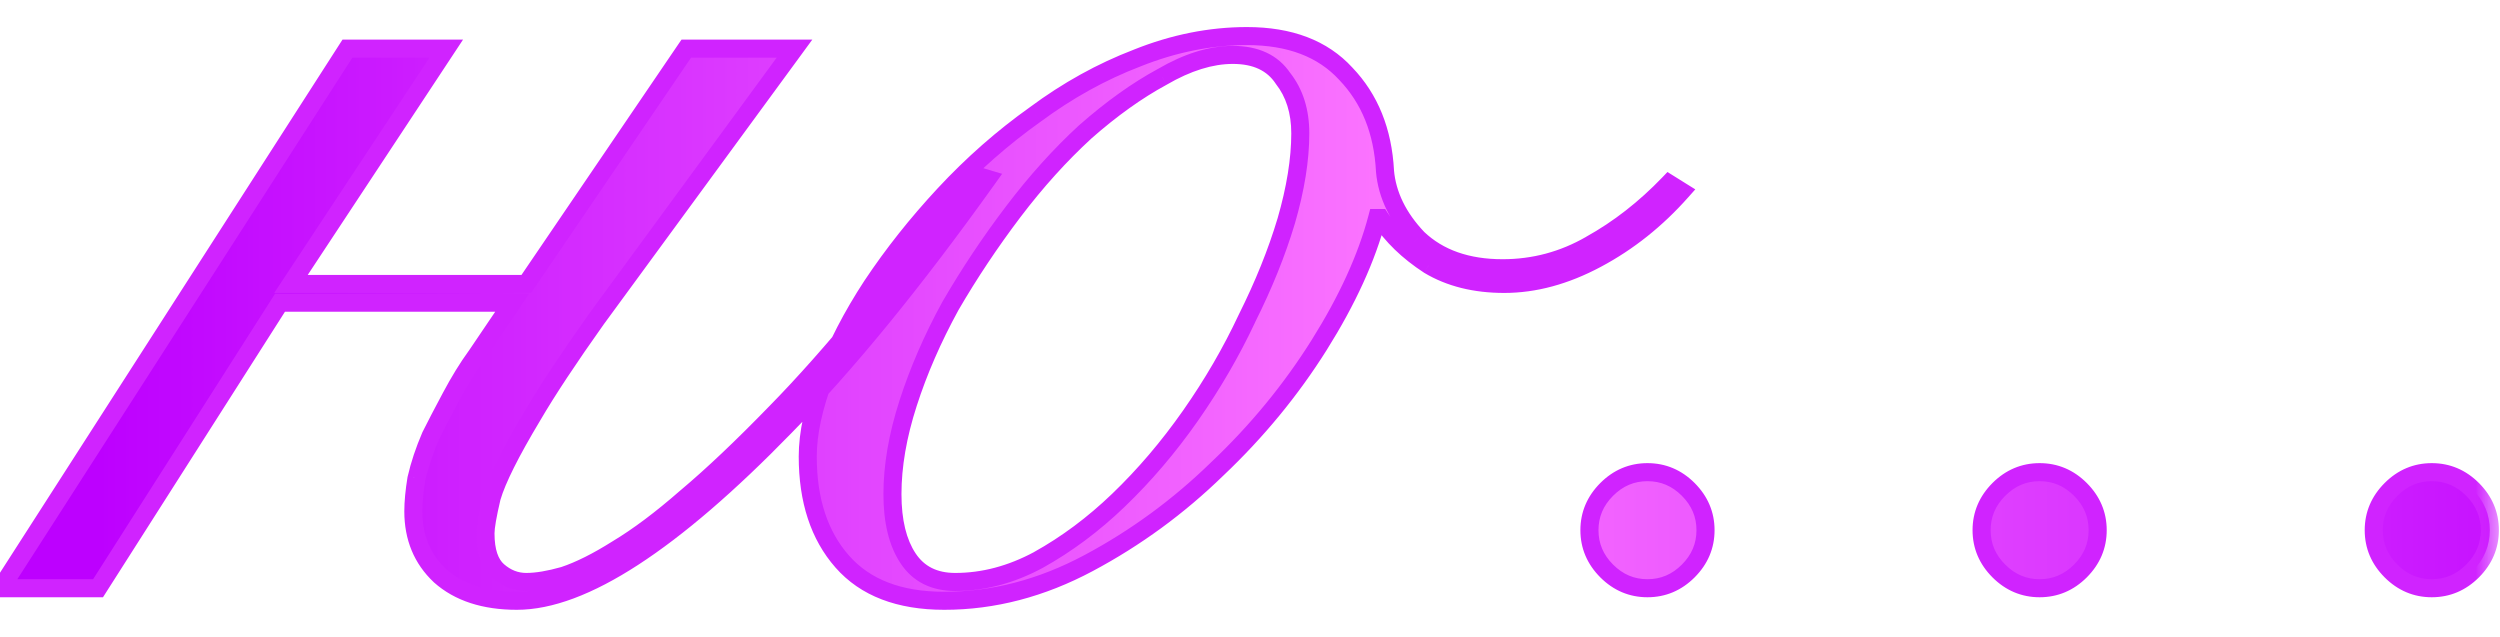
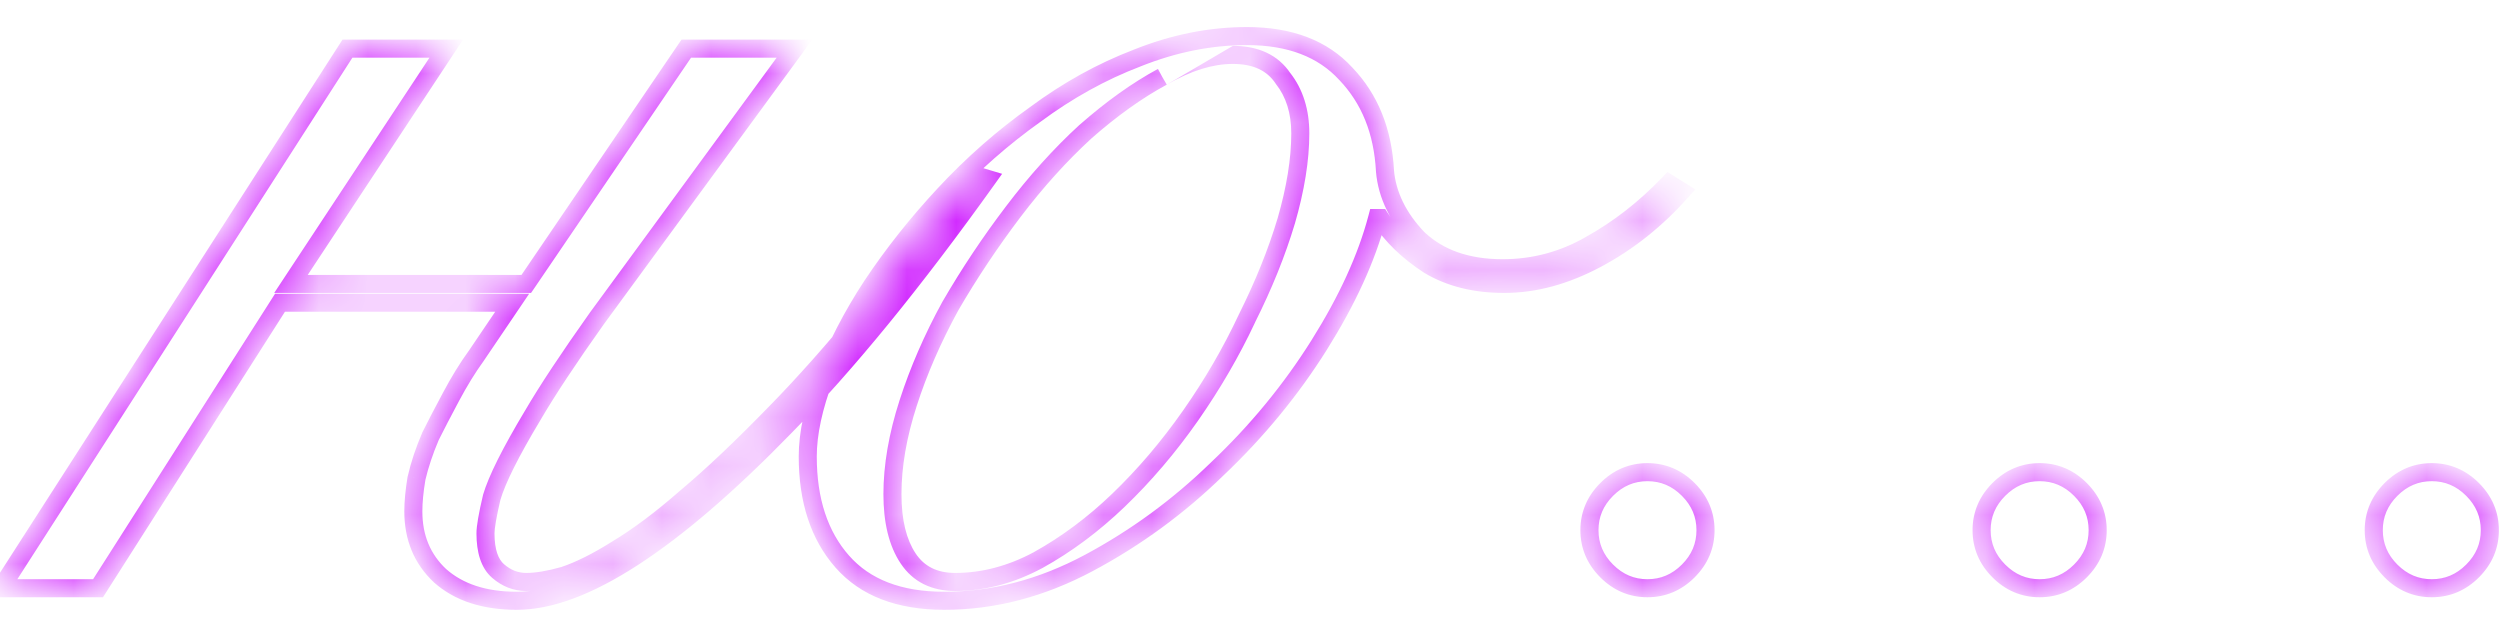
<svg xmlns="http://www.w3.org/2000/svg" width="51" height="13" viewBox="0 0 51 13" fill="none">
  <mask id="path-1-outside-1_1941_4222" maskUnits="userSpaceOnUse" x="-1" y="0" width="52" height="13" fill="black">
-     <rect fill="white" x="-1" width="52" height="13" />
    <path d="M7.088 0.992H9.104L5.936 5.792H10.736L14 0.992H16.208L12.176 6.496C11.6 7.307 11.163 7.968 10.864 8.48C10.416 9.227 10.139 9.781 10.032 10.144C9.947 10.507 9.904 10.752 9.904 10.88C9.904 11.243 9.989 11.499 10.16 11.648C10.331 11.797 10.523 11.872 10.736 11.872C10.949 11.872 11.205 11.829 11.504 11.744C11.824 11.637 12.187 11.456 12.592 11.2C13.019 10.944 13.488 10.592 14 10.144C14.533 9.696 15.141 9.12 15.824 8.416C16.955 7.264 18.288 5.643 19.824 3.552L20.144 3.648C18.651 5.739 17.275 7.424 16.016 8.704C13.712 11.072 11.888 12.256 10.544 12.256C9.883 12.256 9.36 12.085 8.976 11.744C8.613 11.403 8.432 10.965 8.432 10.432C8.432 10.24 8.453 10.016 8.496 9.76C8.56 9.483 8.656 9.195 8.784 8.896C8.891 8.683 9.029 8.416 9.2 8.096C9.371 7.776 9.541 7.499 9.712 7.264L10.448 6.176H5.712L2 12H0.016L7.088 0.992ZM34.302 3.904C33.79 4.48 33.214 4.939 32.574 5.28C31.934 5.621 31.304 5.792 30.686 5.792C30.088 5.792 29.576 5.664 29.15 5.408C28.723 5.131 28.392 4.811 28.158 4.448H28.094C27.88 5.259 27.486 6.123 26.91 7.04C26.334 7.957 25.64 8.8 24.83 9.568C24.04 10.336 23.166 10.976 22.206 11.488C21.246 12 20.264 12.256 19.262 12.256C18.344 12.256 17.651 11.989 17.182 11.456C16.712 10.923 16.478 10.208 16.478 9.312C16.478 8.843 16.595 8.299 16.83 7.68C17.064 7.061 17.384 6.443 17.79 5.824C18.216 5.184 18.707 4.565 19.262 3.968C19.838 3.349 20.456 2.805 21.118 2.336C21.779 1.845 22.472 1.461 23.198 1.184C23.944 0.885 24.691 0.736 25.438 0.736C26.312 0.736 26.984 0.992 27.454 1.504C27.944 2.016 28.211 2.677 28.254 3.488C28.296 3.979 28.52 4.437 28.926 4.864C29.352 5.269 29.928 5.472 30.654 5.472C31.294 5.472 31.891 5.312 32.446 4.992C33.022 4.672 33.555 4.256 34.046 3.744L34.302 3.904ZM18.206 10.08C18.206 10.635 18.312 11.072 18.526 11.392C18.739 11.712 19.059 11.872 19.486 11.872C20.062 11.872 20.627 11.723 21.182 11.424C21.758 11.104 22.302 10.699 22.814 10.208C23.347 9.696 23.838 9.12 24.286 8.48C24.734 7.84 25.118 7.179 25.438 6.496C25.779 5.813 26.046 5.152 26.238 4.512C26.43 3.851 26.526 3.253 26.526 2.72C26.526 2.272 26.408 1.899 26.174 1.6C25.96 1.28 25.619 1.12 25.15 1.12C24.702 1.12 24.222 1.269 23.71 1.568C23.198 1.845 22.675 2.219 22.142 2.688C21.63 3.157 21.139 3.701 20.67 4.32C20.2 4.939 19.774 5.579 19.39 6.24C19.027 6.901 18.739 7.563 18.526 8.224C18.312 8.885 18.206 9.504 18.206 10.08ZM33.608 9.632C33.928 9.632 34.206 9.749 34.441 9.984C34.675 10.219 34.792 10.496 34.792 10.816C34.792 11.136 34.675 11.413 34.441 11.648C34.206 11.883 33.928 12 33.608 12C33.288 12 33.011 11.883 32.776 11.648C32.542 11.413 32.425 11.136 32.425 10.816C32.425 10.496 32.542 10.219 32.776 9.984C33.011 9.749 33.288 9.632 33.608 9.632ZM41.608 9.632C41.928 9.632 42.206 9.749 42.441 9.984C42.675 10.219 42.792 10.496 42.792 10.816C42.792 11.136 42.675 11.413 42.441 11.648C42.206 11.883 41.928 12 41.608 12C41.288 12 41.011 11.883 40.776 11.648C40.542 11.413 40.425 11.136 40.425 10.816C40.425 10.496 40.542 10.219 40.776 9.984C41.011 9.749 41.288 9.632 41.608 9.632ZM49.608 9.632C49.928 9.632 50.206 9.749 50.441 9.984C50.675 10.219 50.792 10.496 50.792 10.816C50.792 11.136 50.675 11.413 50.441 11.648C50.206 11.883 49.928 12 49.608 12C49.288 12 49.011 11.883 48.776 11.648C48.542 11.413 48.425 11.136 48.425 10.816C48.425 10.496 48.542 10.219 48.776 9.984C49.011 9.749 49.288 9.632 49.608 9.632Z" />
  </mask>
-   <path d="M7.088 0.992H9.104L5.936 5.792H10.736L14 0.992H16.208L12.176 6.496C11.6 7.307 11.163 7.968 10.864 8.48C10.416 9.227 10.139 9.781 10.032 10.144C9.947 10.507 9.904 10.752 9.904 10.88C9.904 11.243 9.989 11.499 10.16 11.648C10.331 11.797 10.523 11.872 10.736 11.872C10.949 11.872 11.205 11.829 11.504 11.744C11.824 11.637 12.187 11.456 12.592 11.2C13.019 10.944 13.488 10.592 14 10.144C14.533 9.696 15.141 9.12 15.824 8.416C16.955 7.264 18.288 5.643 19.824 3.552L20.144 3.648C18.651 5.739 17.275 7.424 16.016 8.704C13.712 11.072 11.888 12.256 10.544 12.256C9.883 12.256 9.36 12.085 8.976 11.744C8.613 11.403 8.432 10.965 8.432 10.432C8.432 10.24 8.453 10.016 8.496 9.76C8.56 9.483 8.656 9.195 8.784 8.896C8.891 8.683 9.029 8.416 9.2 8.096C9.371 7.776 9.541 7.499 9.712 7.264L10.448 6.176H5.712L2 12H0.016L7.088 0.992ZM34.302 3.904C33.79 4.48 33.214 4.939 32.574 5.28C31.934 5.621 31.304 5.792 30.686 5.792C30.088 5.792 29.576 5.664 29.15 5.408C28.723 5.131 28.392 4.811 28.158 4.448H28.094C27.88 5.259 27.486 6.123 26.91 7.04C26.334 7.957 25.64 8.8 24.83 9.568C24.04 10.336 23.166 10.976 22.206 11.488C21.246 12 20.264 12.256 19.262 12.256C18.344 12.256 17.651 11.989 17.182 11.456C16.712 10.923 16.478 10.208 16.478 9.312C16.478 8.843 16.595 8.299 16.83 7.68C17.064 7.061 17.384 6.443 17.79 5.824C18.216 5.184 18.707 4.565 19.262 3.968C19.838 3.349 20.456 2.805 21.118 2.336C21.779 1.845 22.472 1.461 23.198 1.184C23.944 0.885 24.691 0.736 25.438 0.736C26.312 0.736 26.984 0.992 27.454 1.504C27.944 2.016 28.211 2.677 28.254 3.488C28.296 3.979 28.52 4.437 28.926 4.864C29.352 5.269 29.928 5.472 30.654 5.472C31.294 5.472 31.891 5.312 32.446 4.992C33.022 4.672 33.555 4.256 34.046 3.744L34.302 3.904ZM18.206 10.08C18.206 10.635 18.312 11.072 18.526 11.392C18.739 11.712 19.059 11.872 19.486 11.872C20.062 11.872 20.627 11.723 21.182 11.424C21.758 11.104 22.302 10.699 22.814 10.208C23.347 9.696 23.838 9.12 24.286 8.48C24.734 7.84 25.118 7.179 25.438 6.496C25.779 5.813 26.046 5.152 26.238 4.512C26.43 3.851 26.526 3.253 26.526 2.72C26.526 2.272 26.408 1.899 26.174 1.6C25.96 1.28 25.619 1.12 25.15 1.12C24.702 1.12 24.222 1.269 23.71 1.568C23.198 1.845 22.675 2.219 22.142 2.688C21.63 3.157 21.139 3.701 20.67 4.32C20.2 4.939 19.774 5.579 19.39 6.24C19.027 6.901 18.739 7.563 18.526 8.224C18.312 8.885 18.206 9.504 18.206 10.08ZM33.608 9.632C33.928 9.632 34.206 9.749 34.441 9.984C34.675 10.219 34.792 10.496 34.792 10.816C34.792 11.136 34.675 11.413 34.441 11.648C34.206 11.883 33.928 12 33.608 12C33.288 12 33.011 11.883 32.776 11.648C32.542 11.413 32.425 11.136 32.425 10.816C32.425 10.496 32.542 10.219 32.776 9.984C33.011 9.749 33.288 9.632 33.608 9.632ZM41.608 9.632C41.928 9.632 42.206 9.749 42.441 9.984C42.675 10.219 42.792 10.496 42.792 10.816C42.792 11.136 42.675 11.413 42.441 11.648C42.206 11.883 41.928 12 41.608 12C41.288 12 41.011 11.883 40.776 11.648C40.542 11.413 40.425 11.136 40.425 10.816C40.425 10.496 40.542 10.219 40.776 9.984C41.011 9.749 41.288 9.632 41.608 9.632ZM49.608 9.632C49.928 9.632 50.206 9.749 50.441 9.984C50.675 10.219 50.792 10.496 50.792 10.816C50.792 11.136 50.675 11.413 50.441 11.648C50.206 11.883 49.928 12 49.608 12C49.288 12 49.011 11.883 48.776 11.648C48.542 11.413 48.425 11.136 48.425 10.816C48.425 10.496 48.542 10.219 48.776 9.984C49.011 9.749 49.288 9.632 49.608 9.632Z" fill="url(#paint0_linear_1941_4222)" />
-   <path d="M7.088 0.992V0.808H6.987L6.933 0.892L7.088 0.992ZM9.104 0.992L9.258 1.093L9.446 0.808H9.104V0.992ZM5.936 5.792L5.782 5.691L5.594 5.976H5.936V5.792ZM10.736 5.792V5.976H10.833L10.888 5.896L10.736 5.792ZM14 0.992V0.808H13.903L13.848 0.888L14 0.992ZM16.208 0.992L16.357 1.101L16.571 0.808H16.208V0.992ZM12.176 6.496L12.027 6.387L12.026 6.389L12.176 6.496ZM10.864 8.48L11.022 8.575L11.023 8.573L10.864 8.48ZM10.032 10.144L9.855 10.092L9.853 10.102L10.032 10.144ZM10.16 11.648L10.281 11.509L10.281 11.509L10.16 11.648ZM11.504 11.744L11.555 11.921L11.562 11.919L11.504 11.744ZM12.592 11.2L12.497 11.042L12.494 11.044L12.592 11.2ZM14 10.144L13.882 10.003L13.879 10.005L14 10.144ZM15.824 8.416L15.693 8.287L15.692 8.288L15.824 8.416ZM19.824 3.552L19.877 3.376L19.753 3.338L19.676 3.443L19.824 3.552ZM20.144 3.648L20.294 3.755L20.443 3.546L20.197 3.472L20.144 3.648ZM16.016 8.704L15.885 8.575L15.884 8.576L16.016 8.704ZM8.976 11.744L8.85 11.878L8.854 11.882L8.976 11.744ZM8.496 9.76L8.316 9.719L8.314 9.73L8.496 9.76ZM8.784 8.896L8.619 8.814L8.615 8.823L8.784 8.896ZM9.2 8.096L9.038 8.009L9.2 8.096ZM9.712 7.264L9.861 7.372L9.864 7.367L9.712 7.264ZM10.448 6.176L10.601 6.279L10.795 5.992H10.448V6.176ZM5.712 6.176V5.992H5.611L5.557 6.077L5.712 6.176ZM2 12V12.184H2.101L2.155 12.099L2 12ZM0.016 12L-0.139 11.9L-0.321 12.184H0.016V12ZM7.088 1.176H9.104V0.808H7.088V1.176ZM8.95 0.891L5.782 5.691L6.09 5.893L9.258 1.093L8.95 0.891ZM5.936 5.976H10.736V5.608H5.936V5.976ZM10.888 5.896L14.152 1.096L13.848 0.888L10.584 5.688L10.888 5.896ZM14 1.176H16.208V0.808H14V1.176ZM16.059 0.883L12.027 6.387L12.325 6.605L16.357 1.101L16.059 0.883ZM12.026 6.389C11.449 7.202 11.008 7.868 10.705 8.387L11.023 8.573C11.318 8.068 11.752 7.411 12.326 6.603L12.026 6.389ZM10.706 8.385C10.258 9.133 9.969 9.705 9.855 10.092L10.209 10.196C10.308 9.858 10.574 9.321 11.022 8.575L10.706 8.385ZM9.853 10.102C9.768 10.461 9.72 10.727 9.72 10.88H10.088C10.088 10.777 10.125 10.552 10.211 10.186L9.853 10.102ZM9.72 10.88C9.72 11.264 9.809 11.586 10.039 11.787L10.281 11.509C10.169 11.411 10.088 11.221 10.088 10.88H9.72ZM10.039 11.787C10.241 11.963 10.475 12.056 10.736 12.056V11.688C10.57 11.688 10.421 11.631 10.281 11.509L10.039 11.787ZM10.736 12.056C10.972 12.056 11.246 12.009 11.555 11.921L11.453 11.567C11.164 11.649 10.926 11.688 10.736 11.688V12.056ZM11.562 11.919C11.901 11.806 12.277 11.617 12.69 11.356L12.494 11.044C12.096 11.295 11.747 11.469 11.446 11.569L11.562 11.919ZM12.687 11.358C13.126 11.095 13.604 10.735 14.121 10.283L13.879 10.005C13.372 10.449 12.912 10.793 12.497 11.042L12.687 11.358ZM14.118 10.285C14.658 9.832 15.271 9.251 15.956 8.544L15.692 8.288C15.012 8.989 14.409 9.56 13.882 10.003L14.118 10.285ZM15.955 8.545C17.095 7.384 18.434 5.755 19.972 3.661L19.676 3.443C18.142 5.53 16.815 7.144 15.693 8.287L15.955 8.545ZM19.771 3.728L20.091 3.824L20.197 3.472L19.877 3.376L19.771 3.728ZM19.994 3.541C18.504 5.627 17.134 7.304 15.885 8.575L16.147 8.833C17.415 7.544 18.797 5.85 20.294 3.755L19.994 3.541ZM15.884 8.576C14.737 9.754 13.716 10.632 12.82 11.214C11.921 11.797 11.165 12.072 10.544 12.072V12.44C11.267 12.44 12.095 12.123 13.02 11.522C13.948 10.92 14.991 10.022 16.148 8.832L15.884 8.576ZM10.544 12.072C9.914 12.072 9.44 11.91 9.098 11.606L8.854 11.882C9.28 12.261 9.851 12.44 10.544 12.44V12.072ZM9.102 11.61C8.779 11.306 8.616 10.919 8.616 10.432H8.248C8.248 11.012 8.447 11.499 8.85 11.878L9.102 11.61ZM8.616 10.432C8.616 10.253 8.636 10.04 8.678 9.79L8.314 9.73C8.271 9.992 8.248 10.227 8.248 10.432H8.616ZM8.675 9.801C8.737 9.536 8.829 9.259 8.953 8.969L8.615 8.823C8.483 9.131 8.383 9.429 8.317 9.719L8.675 9.801ZM8.949 8.978C9.054 8.767 9.192 8.502 9.362 8.183L9.038 8.009C8.866 8.33 8.727 8.598 8.619 8.814L8.949 8.978ZM9.362 8.183C9.53 7.868 9.696 7.599 9.861 7.372L9.563 7.156C9.386 7.399 9.211 7.684 9.038 8.009L9.362 8.183ZM9.864 7.367L10.601 6.279L10.296 6.073L9.56 7.161L9.864 7.367ZM10.448 5.992H5.712V6.36H10.448V5.992ZM5.557 6.077L1.845 11.901L2.155 12.099L5.867 6.275L5.557 6.077ZM2 11.816H0.016V12.184H2V11.816ZM0.171 12.1L7.243 1.092L6.933 0.892L-0.139 11.9L0.171 12.1ZM34.302 3.904L34.439 4.026L34.584 3.863L34.399 3.748L34.302 3.904ZM32.574 5.28L32.66 5.442L32.66 5.442L32.574 5.28ZM29.15 5.408L29.049 5.562L29.055 5.566L29.15 5.408ZM28.158 4.448L28.312 4.348L28.258 4.264H28.158V4.448ZM28.094 4.448V4.264H27.952L27.916 4.401L28.094 4.448ZM26.91 7.04L27.066 7.138L27.066 7.138L26.91 7.04ZM24.83 9.568L24.703 9.434L24.701 9.436L24.83 9.568ZM22.206 11.488L22.292 11.65L22.206 11.488ZM17.182 11.456L17.32 11.334L17.32 11.334L17.182 11.456ZM16.83 7.68L17.002 7.745L17.002 7.745L16.83 7.68ZM17.79 5.824L17.637 5.722L17.636 5.723L17.79 5.824ZM19.262 3.968L19.127 3.843L19.127 3.843L19.262 3.968ZM21.118 2.336L21.224 2.486L21.227 2.484L21.118 2.336ZM23.198 1.184L23.264 1.356L23.266 1.355L23.198 1.184ZM27.454 1.504L27.318 1.628L27.321 1.631L27.454 1.504ZM28.254 3.488L28.07 3.498L28.07 3.504L28.254 3.488ZM28.926 4.864L28.792 4.991L28.799 4.997L28.926 4.864ZM32.446 4.992L32.356 4.831L32.354 4.833L32.446 4.992ZM34.046 3.744L34.143 3.588L34.016 3.509L33.913 3.617L34.046 3.744ZM18.526 11.392L18.679 11.29L18.679 11.29L18.526 11.392ZM21.182 11.424L21.269 11.586L21.271 11.585L21.182 11.424ZM22.814 10.208L22.941 10.341L22.941 10.341L22.814 10.208ZM24.286 8.48L24.135 8.374L24.135 8.374L24.286 8.48ZM25.438 6.496L25.273 6.414L25.271 6.418L25.438 6.496ZM26.238 4.512L26.414 4.565L26.415 4.563L26.238 4.512ZM26.174 1.6L26.021 1.702L26.024 1.708L26.029 1.714L26.174 1.6ZM23.71 1.568L23.797 1.73L23.802 1.727L23.71 1.568ZM22.142 2.688L22.02 2.55L22.017 2.552L22.142 2.688ZM20.67 4.32L20.816 4.431L20.816 4.431L20.67 4.32ZM19.39 6.24L19.23 6.148L19.228 6.151L19.39 6.24ZM18.526 8.224L18.701 8.281L18.701 8.281L18.526 8.224ZM34.164 3.782C33.666 4.342 33.107 4.787 32.487 5.118L32.66 5.442C33.321 5.09 33.914 4.618 34.439 4.026L34.164 3.782ZM32.487 5.118C31.869 5.447 31.269 5.608 30.686 5.608V5.976C31.34 5.976 31.998 5.796 32.66 5.442L32.487 5.118ZM30.686 5.608C30.115 5.608 29.637 5.486 29.244 5.25L29.055 5.566C29.516 5.842 30.062 5.976 30.686 5.976V5.608ZM29.25 5.254C28.841 4.988 28.531 4.685 28.312 4.348L28.003 4.548C28.254 4.936 28.605 5.273 29.049 5.562L29.25 5.254ZM28.158 4.264H28.094V4.632H28.158V4.264ZM27.916 4.401C27.708 5.189 27.323 6.036 26.754 6.942L27.066 7.138C27.649 6.209 28.053 5.328 28.272 4.495L27.916 4.401ZM26.754 6.942C26.186 7.846 25.503 8.677 24.703 9.434L24.956 9.702C25.778 8.923 26.481 8.069 27.066 7.138L26.754 6.942ZM24.701 9.436C23.924 10.192 23.064 10.822 22.119 11.326L22.292 11.65C23.268 11.13 24.157 10.48 24.958 9.7L24.701 9.436ZM22.119 11.326C21.183 11.825 20.232 12.072 19.262 12.072V12.44C20.297 12.44 21.308 12.175 22.292 11.65L22.119 11.326ZM19.262 12.072C18.381 12.072 17.745 11.817 17.32 11.334L17.044 11.578C17.557 12.162 18.308 12.44 19.262 12.44V12.072ZM17.32 11.334C16.887 10.843 16.662 10.175 16.662 9.312H16.294C16.294 10.241 16.538 11.003 17.044 11.578L17.32 11.334ZM16.662 9.312C16.662 8.872 16.772 8.351 17.002 7.745L16.658 7.615C16.418 8.246 16.294 8.813 16.294 9.312H16.662ZM17.002 7.745C17.231 7.14 17.545 6.534 17.944 5.925L17.636 5.723C17.224 6.352 16.898 6.982 16.658 7.615L17.002 7.745ZM17.943 5.926C18.364 5.295 18.848 4.684 19.397 4.093L19.127 3.843C18.566 4.447 18.069 5.073 17.637 5.722L17.943 5.926ZM19.396 4.093C19.964 3.484 20.574 2.948 21.224 2.486L21.011 2.186C20.339 2.663 19.711 3.215 19.127 3.843L19.396 4.093ZM21.227 2.484C21.876 2.003 22.555 1.627 23.264 1.356L23.132 1.012C22.39 1.296 21.682 1.688 21.008 2.188L21.227 2.484ZM23.266 1.355C23.993 1.064 24.716 0.92 25.438 0.92V0.552C24.666 0.552 23.896 0.706 23.129 1.013L23.266 1.355ZM25.438 0.92C26.275 0.92 26.892 1.164 27.318 1.628L27.59 1.38C27.077 0.82 26.35 0.552 25.438 0.552V0.92ZM27.321 1.631C27.777 2.107 28.029 2.724 28.07 3.498L28.438 3.478C28.393 2.63 28.112 1.925 27.587 1.377L27.321 1.631ZM28.07 3.504C28.117 4.044 28.364 4.54 28.792 4.991L29.059 4.737C28.677 4.335 28.476 3.913 28.437 3.472L28.07 3.504ZM28.799 4.997C29.267 5.442 29.893 5.656 30.654 5.656V5.288C29.964 5.288 29.438 5.096 29.053 4.731L28.799 4.997ZM30.654 5.656C31.326 5.656 31.955 5.488 32.538 5.151L32.354 4.833C31.827 5.136 31.261 5.288 30.654 5.288V5.656ZM32.535 5.153C33.128 4.823 33.676 4.396 34.179 3.871L33.913 3.617C33.434 4.116 32.915 4.521 32.356 4.831L32.535 5.153ZM33.948 3.9L34.204 4.06L34.399 3.748L34.143 3.588L33.948 3.9ZM18.022 10.08C18.022 10.656 18.132 11.133 18.373 11.494L18.679 11.29C18.493 11.011 18.39 10.614 18.39 10.08H18.022ZM18.373 11.494C18.624 11.872 19.006 12.056 19.486 12.056V11.688C19.113 11.688 18.854 11.552 18.679 11.29L18.373 11.494ZM19.486 12.056C20.095 12.056 20.69 11.898 21.269 11.586L21.095 11.262C20.564 11.547 20.029 11.688 19.486 11.688V12.056ZM21.271 11.585C21.862 11.257 22.419 10.842 22.941 10.341L22.686 10.075C22.185 10.556 21.654 10.951 21.092 11.263L21.271 11.585ZM22.941 10.341C23.484 9.82 23.982 9.235 24.437 8.586L24.135 8.374C23.693 9.005 23.21 9.572 22.686 10.075L22.941 10.341ZM24.437 8.586C24.89 7.937 25.28 7.267 25.605 6.574L25.271 6.418C24.956 7.091 24.577 7.743 24.135 8.374L24.437 8.586ZM25.602 6.578C25.948 5.888 26.219 5.216 26.414 4.565L26.061 4.459C25.873 5.088 25.61 5.739 25.273 6.414L25.602 6.578ZM26.415 4.563C26.61 3.89 26.71 3.275 26.71 2.72H26.342C26.342 3.232 26.249 3.811 26.061 4.461L26.415 4.563ZM26.71 2.72C26.71 2.238 26.583 1.823 26.319 1.486L26.029 1.714C26.234 1.974 26.342 2.306 26.342 2.72H26.71ZM26.327 1.498C26.072 1.115 25.665 0.936 25.15 0.936V1.304C25.573 1.304 25.849 1.445 26.021 1.702L26.327 1.498ZM25.15 0.936C24.66 0.936 24.148 1.099 23.617 1.409L23.802 1.727C24.295 1.44 24.743 1.304 25.15 1.304V0.936ZM23.622 1.406C23.096 1.691 22.562 2.073 22.02 2.55L22.263 2.826C22.788 2.364 23.3 1.999 23.797 1.73L23.622 1.406ZM22.017 2.552C21.496 3.03 20.998 3.582 20.523 4.209L20.816 4.431C21.28 3.82 21.763 3.285 22.266 2.824L22.017 2.552ZM20.523 4.209C20.049 4.833 19.618 5.48 19.23 6.148L19.549 6.332C19.929 5.678 20.352 5.044 20.816 4.431L20.523 4.209ZM19.228 6.151C18.86 6.822 18.568 7.494 18.351 8.167L18.701 8.281C18.91 7.631 19.194 6.981 19.551 6.329L19.228 6.151ZM18.351 8.167C18.133 8.843 18.022 9.481 18.022 10.08H18.39C18.39 9.527 18.492 8.927 18.701 8.281L18.351 8.167ZM34.441 9.984L34.571 9.854L34.571 9.854L34.441 9.984ZM34.441 11.648L34.571 11.778L34.571 11.778L34.441 11.648ZM32.776 11.648L32.907 11.518L32.907 11.518L32.776 11.648ZM32.776 9.984L32.907 10.114L32.907 10.114L32.776 9.984ZM33.608 9.816C33.878 9.816 34.109 9.913 34.31 10.114L34.571 9.854C34.303 9.586 33.979 9.448 33.608 9.448V9.816ZM34.31 10.114C34.512 10.316 34.608 10.547 34.608 10.816H34.977C34.977 10.445 34.838 10.122 34.571 9.854L34.31 10.114ZM34.608 10.816C34.608 11.085 34.512 11.316 34.31 11.518L34.571 11.778C34.838 11.51 34.977 11.187 34.977 10.816H34.608ZM34.31 11.518C34.109 11.719 33.878 11.816 33.608 11.816V12.184C33.979 12.184 34.303 12.046 34.571 11.778L34.31 11.518ZM33.608 11.816C33.339 11.816 33.108 11.719 32.907 11.518L32.646 11.778C32.914 12.046 33.238 12.184 33.608 12.184V11.816ZM32.907 11.518C32.705 11.316 32.609 11.085 32.609 10.816H32.24C32.24 11.187 32.379 11.51 32.646 11.778L32.907 11.518ZM32.609 10.816C32.609 10.547 32.705 10.316 32.907 10.114L32.646 9.854C32.379 10.122 32.24 10.445 32.24 10.816H32.609ZM32.907 10.114C33.108 9.913 33.339 9.816 33.608 9.816V9.448C33.238 9.448 32.914 9.586 32.646 9.854L32.907 10.114ZM42.441 9.984L42.571 9.854L42.571 9.854L42.441 9.984ZM42.441 11.648L42.571 11.778L42.571 11.778L42.441 11.648ZM40.776 11.648L40.907 11.518L40.907 11.518L40.776 11.648ZM40.776 9.984L40.907 10.114L40.907 10.114L40.776 9.984ZM41.608 9.816C41.878 9.816 42.109 9.913 42.31 10.114L42.571 9.854C42.303 9.586 41.979 9.448 41.608 9.448V9.816ZM42.31 10.114C42.512 10.316 42.608 10.547 42.608 10.816H42.977C42.977 10.445 42.838 10.122 42.571 9.854L42.31 10.114ZM42.608 10.816C42.608 11.085 42.512 11.316 42.31 11.518L42.571 11.778C42.838 11.51 42.977 11.187 42.977 10.816H42.608ZM42.31 11.518C42.109 11.719 41.878 11.816 41.608 11.816V12.184C41.979 12.184 42.303 12.046 42.571 11.778L42.31 11.518ZM41.608 11.816C41.339 11.816 41.108 11.719 40.907 11.518L40.646 11.778C40.914 12.046 41.238 12.184 41.608 12.184V11.816ZM40.907 11.518C40.705 11.316 40.609 11.085 40.609 10.816H40.24C40.24 11.187 40.379 11.51 40.646 11.778L40.907 11.518ZM40.609 10.816C40.609 10.547 40.705 10.316 40.907 10.114L40.646 9.854C40.379 10.122 40.24 10.445 40.24 10.816H40.609ZM40.907 10.114C41.108 9.913 41.339 9.816 41.608 9.816V9.448C41.238 9.448 40.914 9.586 40.646 9.854L40.907 10.114ZM50.441 9.984L50.571 9.854L50.571 9.854L50.441 9.984ZM50.441 11.648L50.571 11.778L50.571 11.778L50.441 11.648ZM48.776 11.648L48.907 11.518L48.907 11.518L48.776 11.648ZM48.776 9.984L48.907 10.114L48.907 10.114L48.776 9.984ZM49.608 9.816C49.878 9.816 50.109 9.913 50.31 10.114L50.571 9.854C50.303 9.586 49.979 9.448 49.608 9.448V9.816ZM50.31 10.114C50.512 10.316 50.608 10.547 50.608 10.816H50.977C50.977 10.445 50.838 10.122 50.571 9.854L50.31 10.114ZM50.608 10.816C50.608 11.085 50.512 11.316 50.31 11.518L50.571 11.778C50.838 11.51 50.977 11.187 50.977 10.816H50.608ZM50.31 11.518C50.109 11.719 49.878 11.816 49.608 11.816V12.184C49.979 12.184 50.303 12.046 50.571 11.778L50.31 11.518ZM49.608 11.816C49.339 11.816 49.108 11.719 48.907 11.518L48.646 11.778C48.914 12.046 49.238 12.184 49.608 12.184V11.816ZM48.907 11.518C48.705 11.316 48.609 11.085 48.609 10.816H48.24C48.24 11.187 48.379 11.51 48.646 11.778L48.907 11.518ZM48.609 10.816C48.609 10.547 48.705 10.316 48.907 10.114L48.646 9.854C48.379 10.122 48.24 10.445 48.24 10.816H48.609ZM48.907 10.114C49.108 9.913 49.339 9.816 49.608 9.816V9.448C49.238 9.448 48.914 9.586 48.646 9.854L48.907 10.114Z" fill="#D023FF" mask="url(#path-1-outside-1_1941_4222)" />
+   <path d="M7.088 0.992V0.808H6.987L6.933 0.892L7.088 0.992ZM9.104 0.992L9.258 1.093L9.446 0.808H9.104V0.992ZM5.936 5.792L5.782 5.691L5.594 5.976H5.936V5.792ZM10.736 5.792V5.976H10.833L10.888 5.896L10.736 5.792ZM14 0.992V0.808H13.903L13.848 0.888L14 0.992ZM16.208 0.992L16.357 1.101L16.571 0.808H16.208V0.992ZM12.176 6.496L12.027 6.387L12.026 6.389L12.176 6.496ZM10.864 8.48L11.022 8.575L11.023 8.573L10.864 8.48ZM10.032 10.144L9.855 10.092L9.853 10.102L10.032 10.144ZM10.16 11.648L10.281 11.509L10.281 11.509L10.16 11.648ZM11.504 11.744L11.555 11.921L11.562 11.919L11.504 11.744ZM12.592 11.2L12.497 11.042L12.494 11.044L12.592 11.2ZM14 10.144L13.882 10.003L13.879 10.005L14 10.144ZM15.824 8.416L15.693 8.287L15.692 8.288L15.824 8.416ZM19.824 3.552L19.877 3.376L19.753 3.338L19.676 3.443L19.824 3.552ZM20.144 3.648L20.294 3.755L20.443 3.546L20.197 3.472L20.144 3.648ZM16.016 8.704L15.885 8.575L15.884 8.576L16.016 8.704ZM8.976 11.744L8.85 11.878L8.854 11.882L8.976 11.744ZM8.496 9.76L8.316 9.719L8.314 9.73L8.496 9.76ZM8.784 8.896L8.619 8.814L8.615 8.823L8.784 8.896ZM9.2 8.096L9.038 8.009L9.2 8.096ZM9.712 7.264L9.861 7.372L9.864 7.367L9.712 7.264ZM10.448 6.176L10.601 6.279L10.795 5.992H10.448V6.176ZM5.712 6.176V5.992H5.611L5.557 6.077L5.712 6.176ZM2 12V12.184H2.101L2.155 12.099L2 12ZM0.016 12L-0.139 11.9L-0.321 12.184H0.016V12ZM7.088 1.176H9.104V0.808H7.088V1.176ZM8.95 0.891L5.782 5.691L6.09 5.893L9.258 1.093L8.95 0.891ZM5.936 5.976H10.736V5.608H5.936V5.976ZM10.888 5.896L14.152 1.096L13.848 0.888L10.584 5.688L10.888 5.896ZM14 1.176H16.208V0.808H14V1.176ZM16.059 0.883L12.027 6.387L12.325 6.605L16.357 1.101L16.059 0.883ZM12.026 6.389C11.449 7.202 11.008 7.868 10.705 8.387L11.023 8.573C11.318 8.068 11.752 7.411 12.326 6.603L12.026 6.389ZM10.706 8.385C10.258 9.133 9.969 9.705 9.855 10.092L10.209 10.196C10.308 9.858 10.574 9.321 11.022 8.575L10.706 8.385ZM9.853 10.102C9.768 10.461 9.72 10.727 9.72 10.88H10.088C10.088 10.777 10.125 10.552 10.211 10.186L9.853 10.102ZM9.72 10.88C9.72 11.264 9.809 11.586 10.039 11.787L10.281 11.509C10.169 11.411 10.088 11.221 10.088 10.88H9.72ZM10.039 11.787C10.241 11.963 10.475 12.056 10.736 12.056V11.688C10.57 11.688 10.421 11.631 10.281 11.509L10.039 11.787ZM10.736 12.056C10.972 12.056 11.246 12.009 11.555 11.921L11.453 11.567C11.164 11.649 10.926 11.688 10.736 11.688V12.056ZM11.562 11.919C11.901 11.806 12.277 11.617 12.69 11.356L12.494 11.044C12.096 11.295 11.747 11.469 11.446 11.569L11.562 11.919ZM12.687 11.358C13.126 11.095 13.604 10.735 14.121 10.283L13.879 10.005C13.372 10.449 12.912 10.793 12.497 11.042L12.687 11.358ZM14.118 10.285C14.658 9.832 15.271 9.251 15.956 8.544L15.692 8.288C15.012 8.989 14.409 9.56 13.882 10.003L14.118 10.285ZM15.955 8.545C17.095 7.384 18.434 5.755 19.972 3.661L19.676 3.443C18.142 5.53 16.815 7.144 15.693 8.287L15.955 8.545ZM19.771 3.728L20.091 3.824L20.197 3.472L19.877 3.376L19.771 3.728ZM19.994 3.541C18.504 5.627 17.134 7.304 15.885 8.575L16.147 8.833C17.415 7.544 18.797 5.85 20.294 3.755L19.994 3.541ZM15.884 8.576C14.737 9.754 13.716 10.632 12.82 11.214C11.921 11.797 11.165 12.072 10.544 12.072V12.44C11.267 12.44 12.095 12.123 13.02 11.522C13.948 10.92 14.991 10.022 16.148 8.832L15.884 8.576ZM10.544 12.072C9.914 12.072 9.44 11.91 9.098 11.606L8.854 11.882C9.28 12.261 9.851 12.44 10.544 12.44V12.072ZM9.102 11.61C8.779 11.306 8.616 10.919 8.616 10.432H8.248C8.248 11.012 8.447 11.499 8.85 11.878L9.102 11.61ZM8.616 10.432C8.616 10.253 8.636 10.04 8.678 9.79L8.314 9.73C8.271 9.992 8.248 10.227 8.248 10.432H8.616ZM8.675 9.801C8.737 9.536 8.829 9.259 8.953 8.969L8.615 8.823C8.483 9.131 8.383 9.429 8.317 9.719L8.675 9.801ZM8.949 8.978C9.054 8.767 9.192 8.502 9.362 8.183L9.038 8.009C8.866 8.33 8.727 8.598 8.619 8.814L8.949 8.978ZM9.362 8.183C9.53 7.868 9.696 7.599 9.861 7.372L9.563 7.156C9.386 7.399 9.211 7.684 9.038 8.009L9.362 8.183ZM9.864 7.367L10.601 6.279L10.296 6.073L9.56 7.161L9.864 7.367ZM10.448 5.992H5.712V6.36H10.448V5.992ZM5.557 6.077L1.845 11.901L2.155 12.099L5.867 6.275L5.557 6.077ZM2 11.816H0.016V12.184H2V11.816ZM0.171 12.1L7.243 1.092L6.933 0.892L-0.139 11.9L0.171 12.1ZM34.302 3.904L34.439 4.026L34.584 3.863L34.399 3.748L34.302 3.904ZM32.574 5.28L32.66 5.442L32.66 5.442L32.574 5.28ZM29.15 5.408L29.049 5.562L29.055 5.566L29.15 5.408ZM28.158 4.448L28.312 4.348L28.258 4.264H28.158V4.448ZM28.094 4.448V4.264H27.952L27.916 4.401L28.094 4.448ZM26.91 7.04L27.066 7.138L27.066 7.138L26.91 7.04ZM24.83 9.568L24.703 9.434L24.701 9.436L24.83 9.568ZM22.206 11.488L22.292 11.65L22.206 11.488ZM17.182 11.456L17.32 11.334L17.32 11.334L17.182 11.456ZM16.83 7.68L17.002 7.745L17.002 7.745L16.83 7.68ZM17.79 5.824L17.637 5.722L17.636 5.723L17.79 5.824ZM19.262 3.968L19.127 3.843L19.127 3.843L19.262 3.968ZM21.118 2.336L21.224 2.486L21.227 2.484L21.118 2.336ZM23.198 1.184L23.264 1.356L23.266 1.355L23.198 1.184ZM27.454 1.504L27.318 1.628L27.321 1.631L27.454 1.504ZM28.254 3.488L28.07 3.498L28.07 3.504L28.254 3.488ZM28.926 4.864L28.792 4.991L28.799 4.997L28.926 4.864ZM32.446 4.992L32.356 4.831L32.354 4.833L32.446 4.992ZM34.046 3.744L34.143 3.588L34.016 3.509L33.913 3.617L34.046 3.744ZM18.526 11.392L18.679 11.29L18.679 11.29L18.526 11.392ZM21.182 11.424L21.269 11.586L21.271 11.585L21.182 11.424ZM22.814 10.208L22.941 10.341L22.941 10.341L22.814 10.208ZM24.286 8.48L24.135 8.374L24.135 8.374L24.286 8.48ZM25.438 6.496L25.273 6.414L25.271 6.418L25.438 6.496ZM26.238 4.512L26.414 4.565L26.415 4.563L26.238 4.512ZM26.174 1.6L26.021 1.702L26.024 1.708L26.029 1.714L26.174 1.6ZM23.71 1.568L23.797 1.73L23.802 1.727L23.71 1.568ZM22.142 2.688L22.02 2.55L22.017 2.552L22.142 2.688ZM20.67 4.32L20.816 4.431L20.816 4.431L20.67 4.32ZM19.39 6.24L19.23 6.148L19.228 6.151L19.39 6.24ZM18.526 8.224L18.701 8.281L18.701 8.281L18.526 8.224ZM34.164 3.782C33.666 4.342 33.107 4.787 32.487 5.118L32.66 5.442C33.321 5.09 33.914 4.618 34.439 4.026L34.164 3.782ZM32.487 5.118C31.869 5.447 31.269 5.608 30.686 5.608V5.976C31.34 5.976 31.998 5.796 32.66 5.442L32.487 5.118ZM30.686 5.608C30.115 5.608 29.637 5.486 29.244 5.25L29.055 5.566C29.516 5.842 30.062 5.976 30.686 5.976V5.608ZM29.25 5.254C28.841 4.988 28.531 4.685 28.312 4.348L28.003 4.548C28.254 4.936 28.605 5.273 29.049 5.562L29.25 5.254ZM28.158 4.264H28.094V4.632H28.158V4.264ZM27.916 4.401C27.708 5.189 27.323 6.036 26.754 6.942L27.066 7.138C27.649 6.209 28.053 5.328 28.272 4.495L27.916 4.401ZM26.754 6.942C26.186 7.846 25.503 8.677 24.703 9.434L24.956 9.702C25.778 8.923 26.481 8.069 27.066 7.138L26.754 6.942ZM24.701 9.436C23.924 10.192 23.064 10.822 22.119 11.326L22.292 11.65C23.268 11.13 24.157 10.48 24.958 9.7L24.701 9.436ZM22.119 11.326C21.183 11.825 20.232 12.072 19.262 12.072V12.44C20.297 12.44 21.308 12.175 22.292 11.65L22.119 11.326ZM19.262 12.072C18.381 12.072 17.745 11.817 17.32 11.334L17.044 11.578C17.557 12.162 18.308 12.44 19.262 12.44V12.072ZM17.32 11.334C16.887 10.843 16.662 10.175 16.662 9.312H16.294C16.294 10.241 16.538 11.003 17.044 11.578L17.32 11.334ZM16.662 9.312C16.662 8.872 16.772 8.351 17.002 7.745L16.658 7.615C16.418 8.246 16.294 8.813 16.294 9.312H16.662ZM17.002 7.745C17.231 7.14 17.545 6.534 17.944 5.925L17.636 5.723C17.224 6.352 16.898 6.982 16.658 7.615L17.002 7.745ZM17.943 5.926C18.364 5.295 18.848 4.684 19.397 4.093L19.127 3.843C18.566 4.447 18.069 5.073 17.637 5.722L17.943 5.926ZM19.396 4.093C19.964 3.484 20.574 2.948 21.224 2.486L21.011 2.186C20.339 2.663 19.711 3.215 19.127 3.843L19.396 4.093ZM21.227 2.484C21.876 2.003 22.555 1.627 23.264 1.356L23.132 1.012C22.39 1.296 21.682 1.688 21.008 2.188L21.227 2.484ZM23.266 1.355C23.993 1.064 24.716 0.92 25.438 0.92V0.552C24.666 0.552 23.896 0.706 23.129 1.013L23.266 1.355ZM25.438 0.92C26.275 0.92 26.892 1.164 27.318 1.628L27.59 1.38C27.077 0.82 26.35 0.552 25.438 0.552V0.92ZM27.321 1.631C27.777 2.107 28.029 2.724 28.07 3.498L28.438 3.478C28.393 2.63 28.112 1.925 27.587 1.377L27.321 1.631ZM28.07 3.504C28.117 4.044 28.364 4.54 28.792 4.991L29.059 4.737C28.677 4.335 28.476 3.913 28.437 3.472L28.07 3.504ZM28.799 4.997C29.267 5.442 29.893 5.656 30.654 5.656V5.288C29.964 5.288 29.438 5.096 29.053 4.731L28.799 4.997ZM30.654 5.656C31.326 5.656 31.955 5.488 32.538 5.151L32.354 4.833C31.827 5.136 31.261 5.288 30.654 5.288V5.656ZM32.535 5.153C33.128 4.823 33.676 4.396 34.179 3.871L33.913 3.617C33.434 4.116 32.915 4.521 32.356 4.831L32.535 5.153ZM33.948 3.9L34.204 4.06L34.399 3.748L34.143 3.588L33.948 3.9ZM18.022 10.08C18.022 10.656 18.132 11.133 18.373 11.494L18.679 11.29C18.493 11.011 18.39 10.614 18.39 10.08H18.022ZM18.373 11.494C18.624 11.872 19.006 12.056 19.486 12.056V11.688C19.113 11.688 18.854 11.552 18.679 11.29L18.373 11.494ZM19.486 12.056C20.095 12.056 20.69 11.898 21.269 11.586L21.095 11.262C20.564 11.547 20.029 11.688 19.486 11.688V12.056ZM21.271 11.585C21.862 11.257 22.419 10.842 22.941 10.341L22.686 10.075C22.185 10.556 21.654 10.951 21.092 11.263L21.271 11.585ZM22.941 10.341C23.484 9.82 23.982 9.235 24.437 8.586L24.135 8.374C23.693 9.005 23.21 9.572 22.686 10.075L22.941 10.341ZM24.437 8.586C24.89 7.937 25.28 7.267 25.605 6.574L25.271 6.418C24.956 7.091 24.577 7.743 24.135 8.374L24.437 8.586ZM25.602 6.578C25.948 5.888 26.219 5.216 26.414 4.565L26.061 4.459C25.873 5.088 25.61 5.739 25.273 6.414L25.602 6.578ZM26.415 4.563C26.61 3.89 26.71 3.275 26.71 2.72H26.342C26.342 3.232 26.249 3.811 26.061 4.461L26.415 4.563ZM26.71 2.72C26.71 2.238 26.583 1.823 26.319 1.486L26.029 1.714C26.234 1.974 26.342 2.306 26.342 2.72H26.71ZM26.327 1.498C26.072 1.115 25.665 0.936 25.15 0.936V1.304C25.573 1.304 25.849 1.445 26.021 1.702L26.327 1.498ZM25.15 0.936L23.802 1.727C24.295 1.44 24.743 1.304 25.15 1.304V0.936ZM23.622 1.406C23.096 1.691 22.562 2.073 22.02 2.55L22.263 2.826C22.788 2.364 23.3 1.999 23.797 1.73L23.622 1.406ZM22.017 2.552C21.496 3.03 20.998 3.582 20.523 4.209L20.816 4.431C21.28 3.82 21.763 3.285 22.266 2.824L22.017 2.552ZM20.523 4.209C20.049 4.833 19.618 5.48 19.23 6.148L19.549 6.332C19.929 5.678 20.352 5.044 20.816 4.431L20.523 4.209ZM19.228 6.151C18.86 6.822 18.568 7.494 18.351 8.167L18.701 8.281C18.91 7.631 19.194 6.981 19.551 6.329L19.228 6.151ZM18.351 8.167C18.133 8.843 18.022 9.481 18.022 10.08H18.39C18.39 9.527 18.492 8.927 18.701 8.281L18.351 8.167ZM34.441 9.984L34.571 9.854L34.571 9.854L34.441 9.984ZM34.441 11.648L34.571 11.778L34.571 11.778L34.441 11.648ZM32.776 11.648L32.907 11.518L32.907 11.518L32.776 11.648ZM32.776 9.984L32.907 10.114L32.907 10.114L32.776 9.984ZM33.608 9.816C33.878 9.816 34.109 9.913 34.31 10.114L34.571 9.854C34.303 9.586 33.979 9.448 33.608 9.448V9.816ZM34.31 10.114C34.512 10.316 34.608 10.547 34.608 10.816H34.977C34.977 10.445 34.838 10.122 34.571 9.854L34.31 10.114ZM34.608 10.816C34.608 11.085 34.512 11.316 34.31 11.518L34.571 11.778C34.838 11.51 34.977 11.187 34.977 10.816H34.608ZM34.31 11.518C34.109 11.719 33.878 11.816 33.608 11.816V12.184C33.979 12.184 34.303 12.046 34.571 11.778L34.31 11.518ZM33.608 11.816C33.339 11.816 33.108 11.719 32.907 11.518L32.646 11.778C32.914 12.046 33.238 12.184 33.608 12.184V11.816ZM32.907 11.518C32.705 11.316 32.609 11.085 32.609 10.816H32.24C32.24 11.187 32.379 11.51 32.646 11.778L32.907 11.518ZM32.609 10.816C32.609 10.547 32.705 10.316 32.907 10.114L32.646 9.854C32.379 10.122 32.24 10.445 32.24 10.816H32.609ZM32.907 10.114C33.108 9.913 33.339 9.816 33.608 9.816V9.448C33.238 9.448 32.914 9.586 32.646 9.854L32.907 10.114ZM42.441 9.984L42.571 9.854L42.571 9.854L42.441 9.984ZM42.441 11.648L42.571 11.778L42.571 11.778L42.441 11.648ZM40.776 11.648L40.907 11.518L40.907 11.518L40.776 11.648ZM40.776 9.984L40.907 10.114L40.907 10.114L40.776 9.984ZM41.608 9.816C41.878 9.816 42.109 9.913 42.31 10.114L42.571 9.854C42.303 9.586 41.979 9.448 41.608 9.448V9.816ZM42.31 10.114C42.512 10.316 42.608 10.547 42.608 10.816H42.977C42.977 10.445 42.838 10.122 42.571 9.854L42.31 10.114ZM42.608 10.816C42.608 11.085 42.512 11.316 42.31 11.518L42.571 11.778C42.838 11.51 42.977 11.187 42.977 10.816H42.608ZM42.31 11.518C42.109 11.719 41.878 11.816 41.608 11.816V12.184C41.979 12.184 42.303 12.046 42.571 11.778L42.31 11.518ZM41.608 11.816C41.339 11.816 41.108 11.719 40.907 11.518L40.646 11.778C40.914 12.046 41.238 12.184 41.608 12.184V11.816ZM40.907 11.518C40.705 11.316 40.609 11.085 40.609 10.816H40.24C40.24 11.187 40.379 11.51 40.646 11.778L40.907 11.518ZM40.609 10.816C40.609 10.547 40.705 10.316 40.907 10.114L40.646 9.854C40.379 10.122 40.24 10.445 40.24 10.816H40.609ZM40.907 10.114C41.108 9.913 41.339 9.816 41.608 9.816V9.448C41.238 9.448 40.914 9.586 40.646 9.854L40.907 10.114ZM50.441 9.984L50.571 9.854L50.571 9.854L50.441 9.984ZM50.441 11.648L50.571 11.778L50.571 11.778L50.441 11.648ZM48.776 11.648L48.907 11.518L48.907 11.518L48.776 11.648ZM48.776 9.984L48.907 10.114L48.907 10.114L48.776 9.984ZM49.608 9.816C49.878 9.816 50.109 9.913 50.31 10.114L50.571 9.854C50.303 9.586 49.979 9.448 49.608 9.448V9.816ZM50.31 10.114C50.512 10.316 50.608 10.547 50.608 10.816H50.977C50.977 10.445 50.838 10.122 50.571 9.854L50.31 10.114ZM50.608 10.816C50.608 11.085 50.512 11.316 50.31 11.518L50.571 11.778C50.838 11.51 50.977 11.187 50.977 10.816H50.608ZM50.31 11.518C50.109 11.719 49.878 11.816 49.608 11.816V12.184C49.979 12.184 50.303 12.046 50.571 11.778L50.31 11.518ZM49.608 11.816C49.339 11.816 49.108 11.719 48.907 11.518L48.646 11.778C48.914 12.046 49.238 12.184 49.608 12.184V11.816ZM48.907 11.518C48.705 11.316 48.609 11.085 48.609 10.816H48.24C48.24 11.187 48.379 11.51 48.646 11.778L48.907 11.518ZM48.609 10.816C48.609 10.547 48.705 10.316 48.907 10.114L48.646 9.854C48.379 10.122 48.24 10.445 48.24 10.816H48.609ZM48.907 10.114C49.108 9.913 49.339 9.816 49.608 9.816V9.448C49.238 9.448 48.914 9.586 48.646 9.854L48.907 10.114Z" fill="#D023FF" mask="url(#path-1-outside-1_1941_4222)" />
  <defs>
    <linearGradient id="paint0_linear_1941_4222" x1="2" y1="2" x2="55" y2="2" gradientUnits="userSpaceOnUse">
      <stop stop-color="#BD00FF" />
      <stop offset="0.5" stop-color="#FC75FF" />
      <stop offset="1" stop-color="#BD00FF" />
    </linearGradient>
  </defs>
</svg>